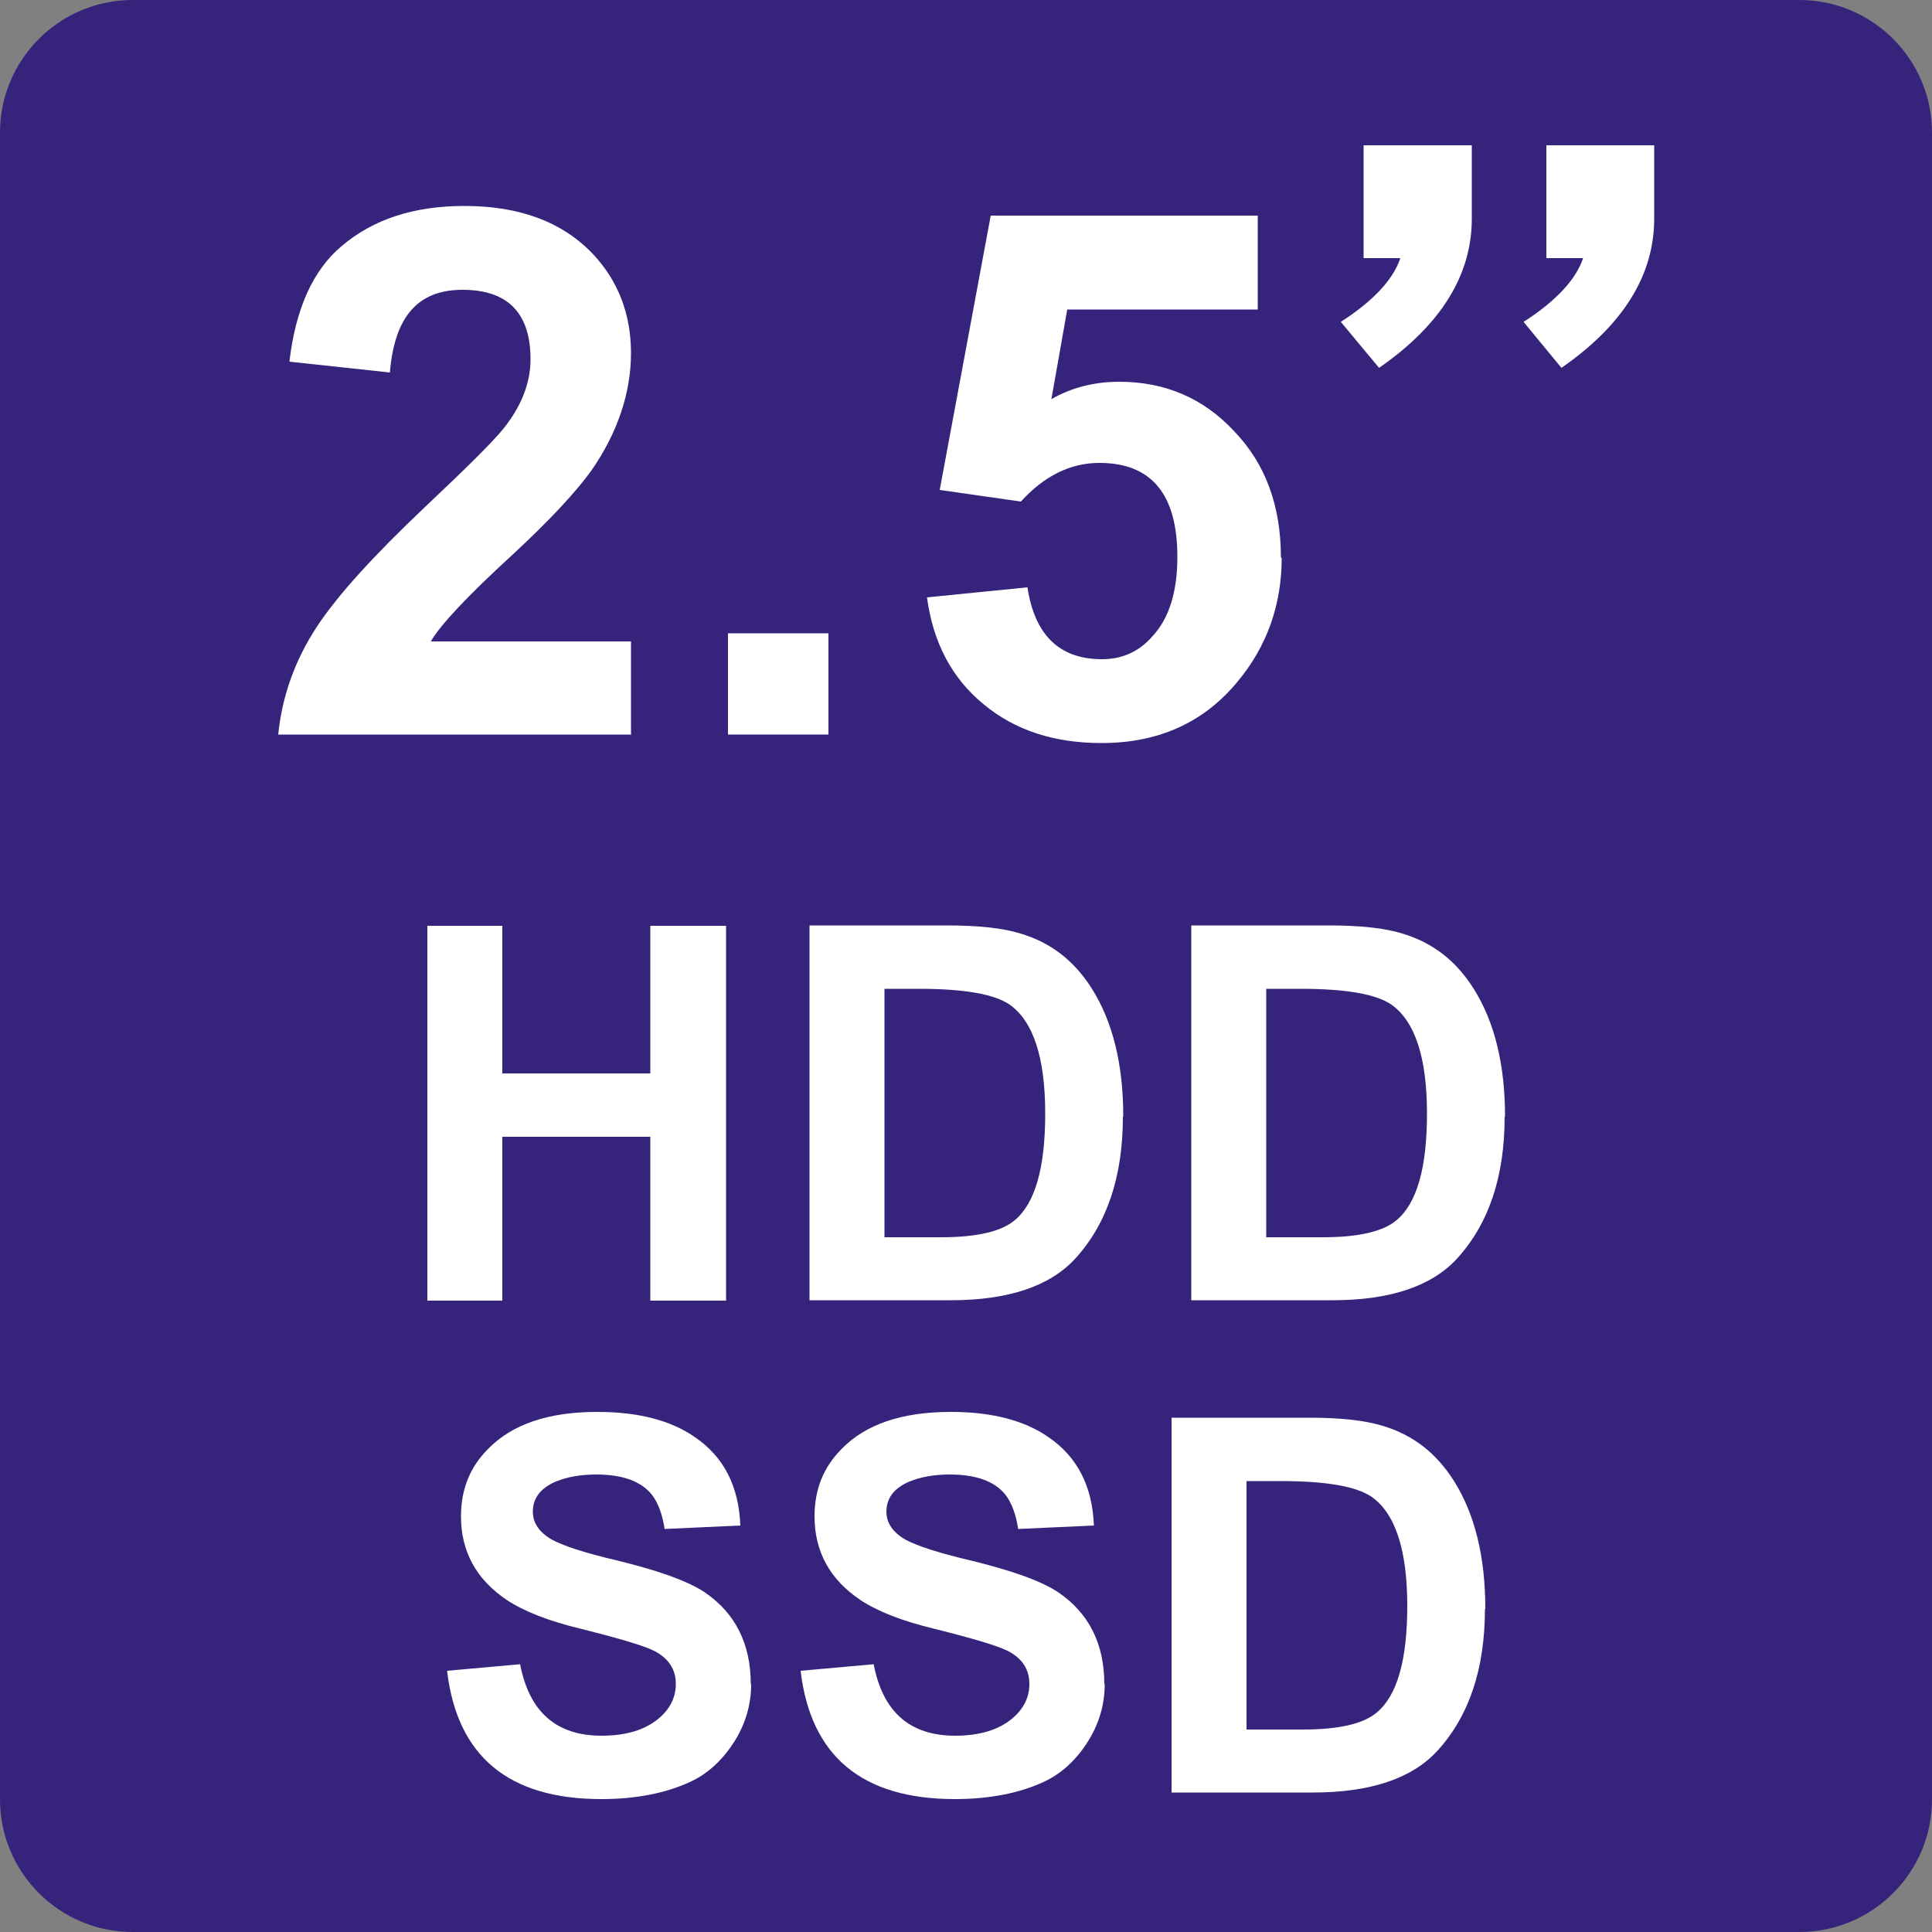
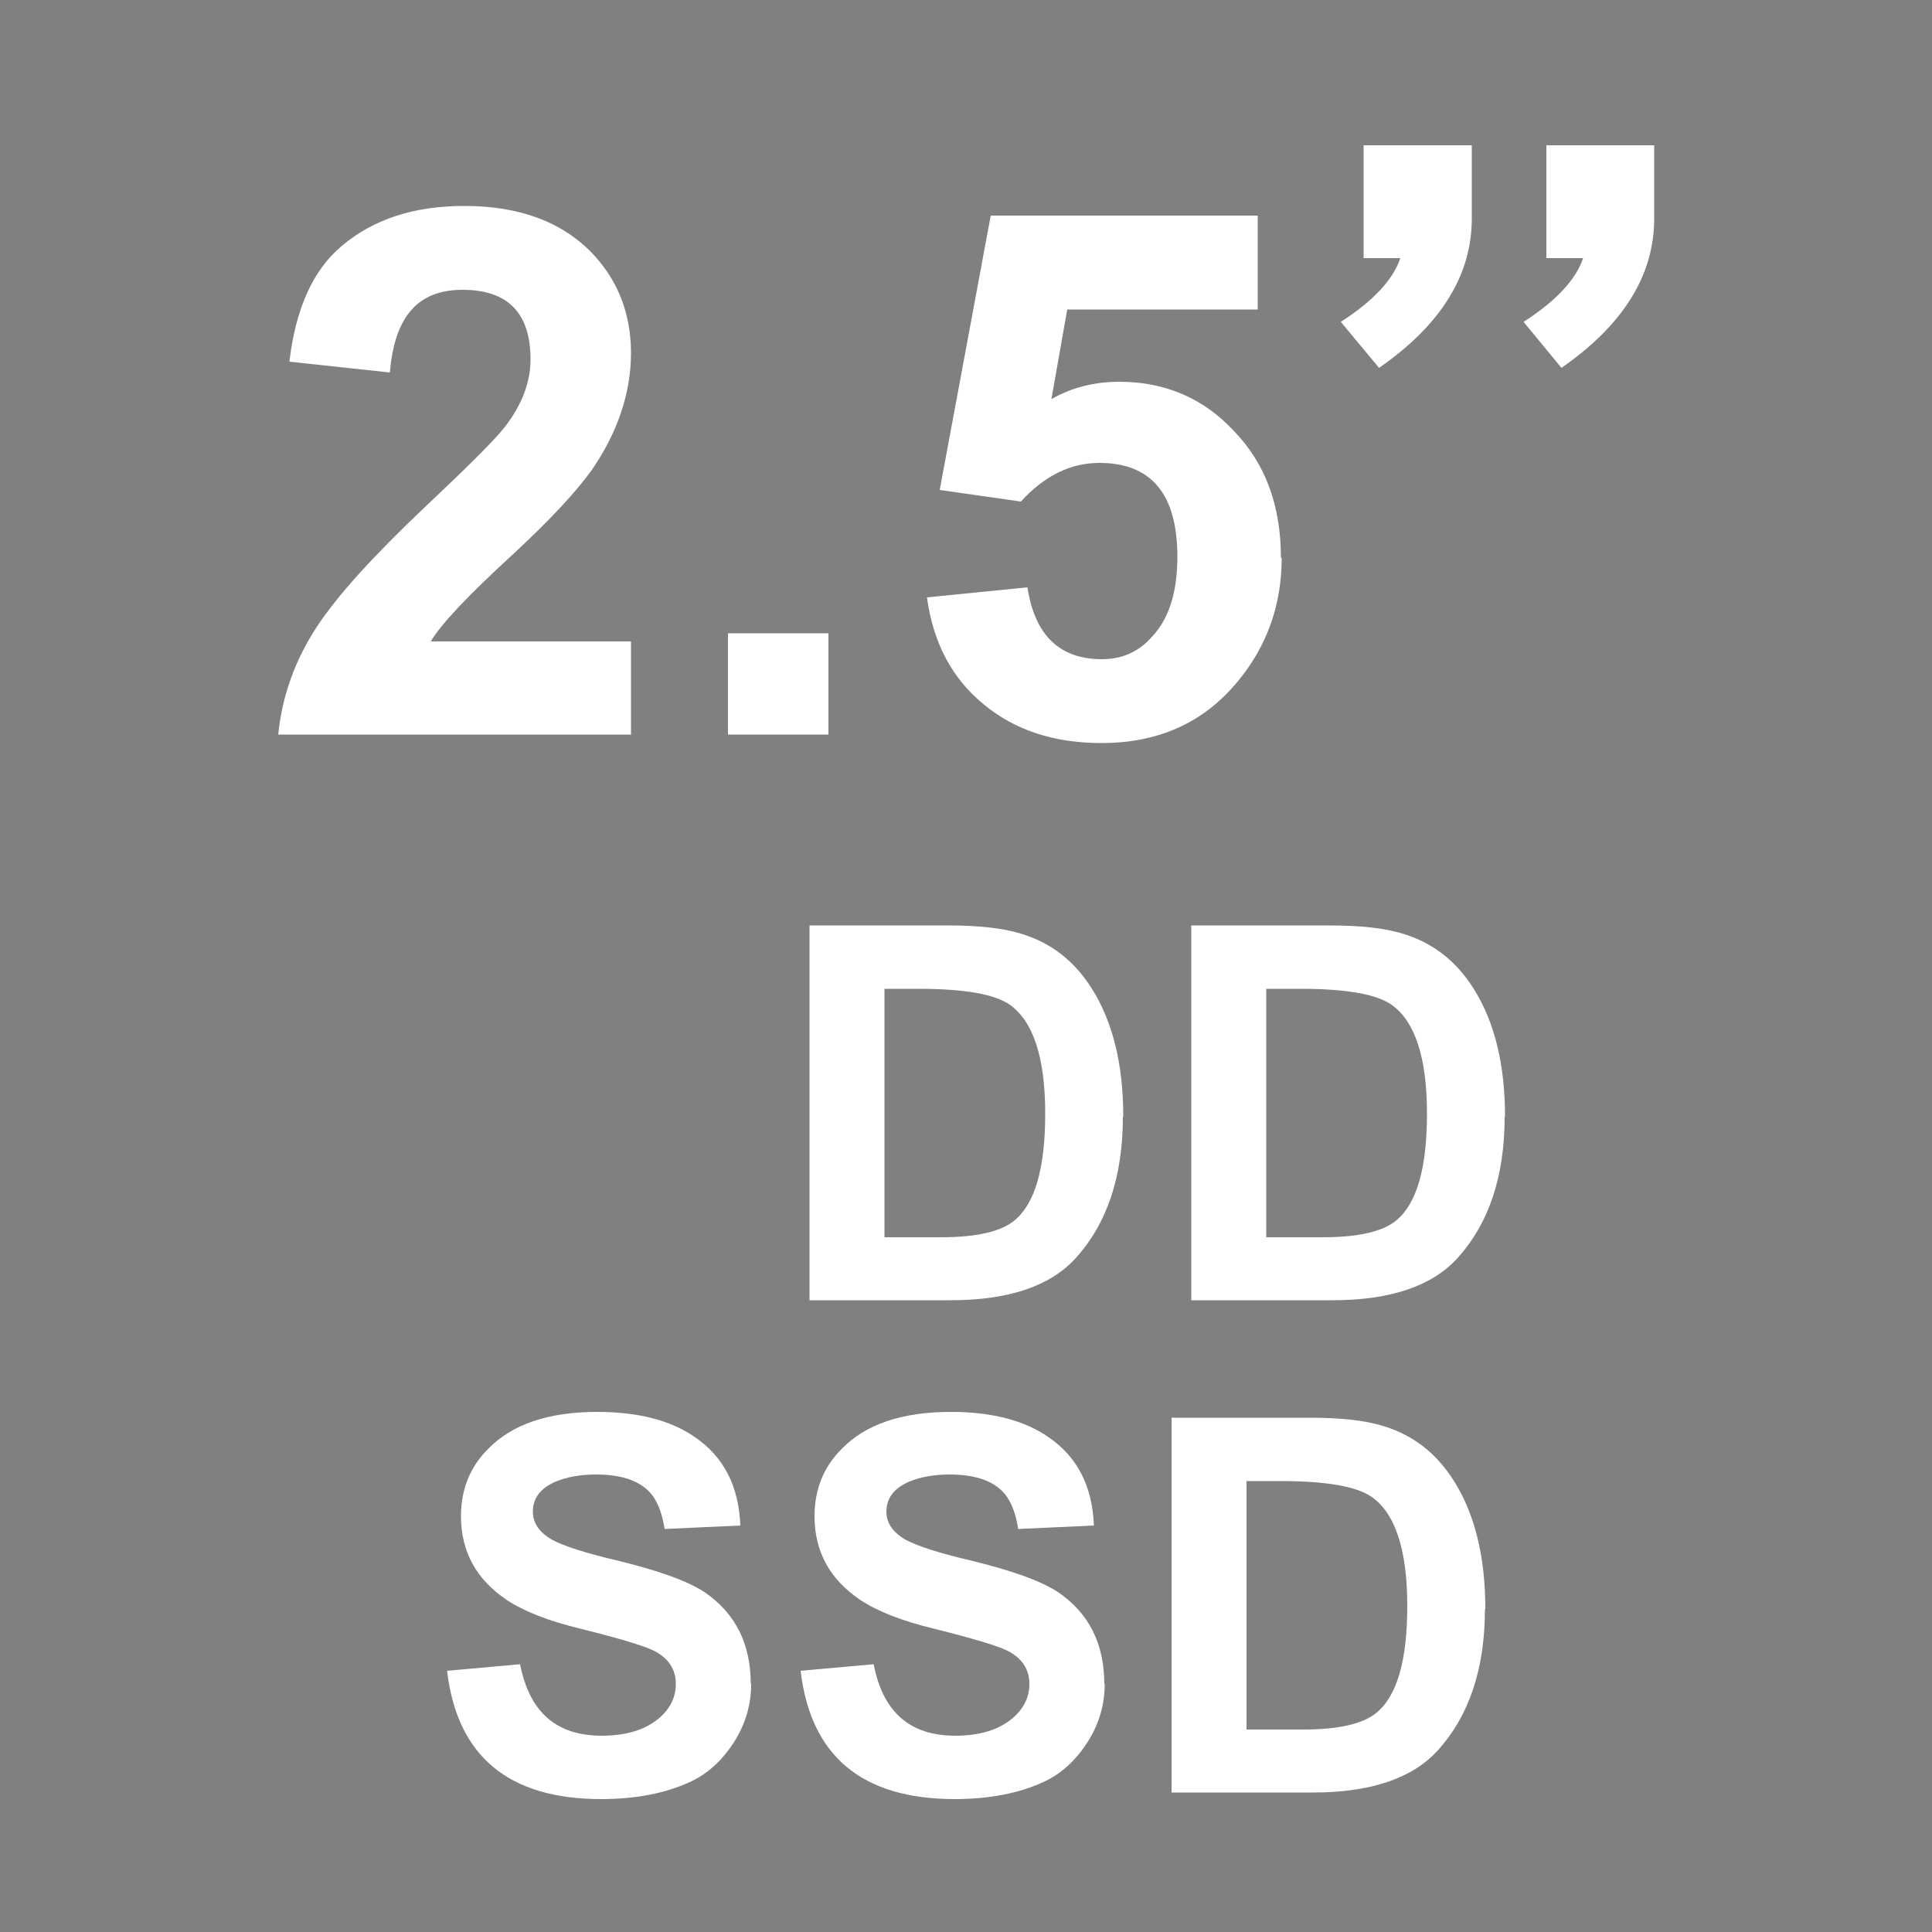
<svg xmlns="http://www.w3.org/2000/svg" id="_圖層_1" data-name="圖層_1" viewBox="0 0 50 50">
  <rect x="0" y="0" width="50" height="50" fill="#808080" stroke="none" />
  <defs>
    <style>
      .cls-1 {
        fill: #fff;
      }

      .cls-2 {
        fill: #36247c;
      }
    </style>
  </defs>
-   <path class="cls-2" d="M3.43,0h43.14c1.89,0,3.43,1.54,3.43,3.43v43.14c0,1.89-1.54,3.43-3.43,3.43H3.43c-1.89,0-3.43-1.54-3.43-3.43V3.43C0,1.54,1.54,0,3.43,0Z" />
  <g>
-     <path class="cls-1" d="M18.79,33.66h-1.96v-4.24h-3.83v4.24h-1.94v-9.7h1.94v3.82h3.83v-3.82h1.96v9.7Z" />
    <path class="cls-1" d="M29.06,28.9c0,1.55-.41,2.77-1.23,3.67-.66.72-1.74,1.08-3.22,1.08h-3.66v-9.7h3.57c.81,0,1.44.07,1.89.21.78.23,1.39.7,1.85,1.43.54.86.81,1.96.81,3.31ZM27.05,28.82c0-1.45-.31-2.39-.92-2.82-.39-.27-1.17-.41-2.35-.41h-.89v6.43h1.47c.92,0,1.56-.15,1.9-.44.53-.44.79-1.36.79-2.76Z" />
    <path class="cls-1" d="M38.94,28.9c0,1.55-.41,2.77-1.23,3.67-.66.72-1.74,1.08-3.22,1.08h-3.66v-9.7h3.57c.81,0,1.44.07,1.89.21.78.23,1.39.7,1.85,1.43.54.86.81,1.96.81,3.31ZM36.93,28.82c0-1.45-.31-2.39-.92-2.82-.39-.27-1.17-.41-2.35-.41h-.89v6.43h1.47c.92,0,1.56-.15,1.9-.44.53-.44.79-1.36.79-2.76Z" />
  </g>
  <g>
    <path class="cls-1" d="M16.34,19.01H7.2c.1-.99.43-1.92,1-2.79.54-.82,1.48-1.85,2.8-3.1,1.06-1,1.75-1.68,2.04-2.04.46-.58.69-1.18.69-1.78,0-1.2-.59-1.8-1.76-1.8s-1.76.71-1.88,2.14l-2.6-.28c.16-1.37.61-2.37,1.35-2.99.81-.69,1.86-1.04,3.18-1.04,1.44,0,2.55.42,3.34,1.26.64.69.97,1.54.97,2.55s-.34,2.05-1.02,3.03c-.41.57-1.09,1.3-2.04,2.18-1.18,1.08-1.88,1.83-2.12,2.25h5.18v2.43Z" />
    <path class="cls-1" d="M21.44,19.01h-2.6v-2.62h2.6v2.62Z" />
    <path class="cls-1" d="M33.17,14.44c0,1.21-.38,2.29-1.15,3.21-.87,1.05-2.04,1.58-3.51,1.58-1.23,0-2.24-.33-3.05-1-.82-.67-1.31-1.59-1.47-2.77l2.6-.26c.19,1.24.83,1.86,1.93,1.86.53,0,.97-.2,1.32-.61.42-.46.63-1.14.63-2.04,0-1.62-.67-2.43-2.02-2.43-.74,0-1.42.33-2.03,1l-2.1-.3,1.32-7.1h6.91v2.43h-4.93l-.41,2.32c.52-.3,1.11-.45,1.76-.45,1.19,0,2.18.43,2.97,1.28.81.84,1.21,1.93,1.21,3.27Z" />
    <path class="cls-1" d="M35.3,3.76h2.79v1.9c0,1.46-.8,2.75-2.4,3.86l-.99-1.19c.84-.54,1.36-1.1,1.54-1.65h-.95v-2.92ZM40.02,3.76h2.79v1.9c0,1.46-.8,2.75-2.4,3.86l-.98-1.19c.84-.54,1.36-1.1,1.54-1.65h-.95v-2.92Z" />
  </g>
  <g>
    <path class="cls-1" d="M19.44,43.58c0,.56-.16,1.08-.48,1.56-.3.45-.67.78-1.11.98-.63.29-1.4.44-2.29.44-2.4,0-3.73-1.11-3.99-3.32l1.89-.17c.24,1.24.94,1.85,2.11,1.85.63,0,1.12-.15,1.47-.44.3-.25.45-.55.45-.9,0-.38-.19-.67-.57-.86-.26-.13-.9-.32-1.9-.57-.83-.2-1.46-.45-1.9-.74-.79-.53-1.19-1.25-1.19-2.17,0-.69.23-1.27.7-1.74.62-.64,1.56-.96,2.83-.96,1.06,0,1.9.22,2.52.65.75.51,1.14,1.27,1.18,2.29l-1.96.09c-.06-.4-.18-.7-.34-.9-.28-.34-.76-.51-1.43-.51-.4,0-.74.06-1.04.18-.4.17-.6.43-.6.78,0,.3.17.54.5.73.3.16.85.34,1.66.53,1.07.26,1.84.53,2.29.83.79.54,1.19,1.33,1.19,2.38Z" />
    <path class="cls-1" d="M28.59,43.58c0,.56-.16,1.08-.48,1.56-.3.45-.67.78-1.11.98-.63.29-1.4.44-2.29.44-2.4,0-3.73-1.11-3.99-3.32l1.89-.17c.24,1.24.94,1.85,2.11,1.85.63,0,1.12-.15,1.47-.44.3-.25.45-.55.45-.9,0-.38-.19-.67-.57-.86-.26-.13-.9-.32-1.9-.57-.83-.2-1.46-.45-1.9-.74-.79-.53-1.19-1.25-1.19-2.17,0-.69.23-1.27.7-1.74.62-.64,1.56-.96,2.83-.96,1.06,0,1.9.22,2.52.65.75.51,1.14,1.27,1.18,2.29l-1.96.09c-.06-.4-.18-.7-.34-.9-.28-.34-.76-.51-1.43-.51-.4,0-.74.06-1.04.18-.4.17-.6.43-.6.78,0,.3.17.54.5.73.3.16.85.34,1.66.53,1.07.26,1.84.53,2.29.83.79.54,1.19,1.33,1.19,2.38Z" />
    <path class="cls-1" d="M38.43,41.64c0,1.55-.41,2.77-1.23,3.67-.66.72-1.74,1.08-3.22,1.08h-3.66v-9.7h3.57c.81,0,1.44.07,1.89.21.78.23,1.39.7,1.85,1.43.54.86.81,1.96.81,3.31ZM36.42,41.56c0-1.45-.31-2.39-.92-2.82-.39-.27-1.17-.41-2.35-.41h-.89v6.43h1.47c.92,0,1.56-.15,1.9-.44.53-.44.79-1.36.79-2.76Z" />
  </g>
</svg>